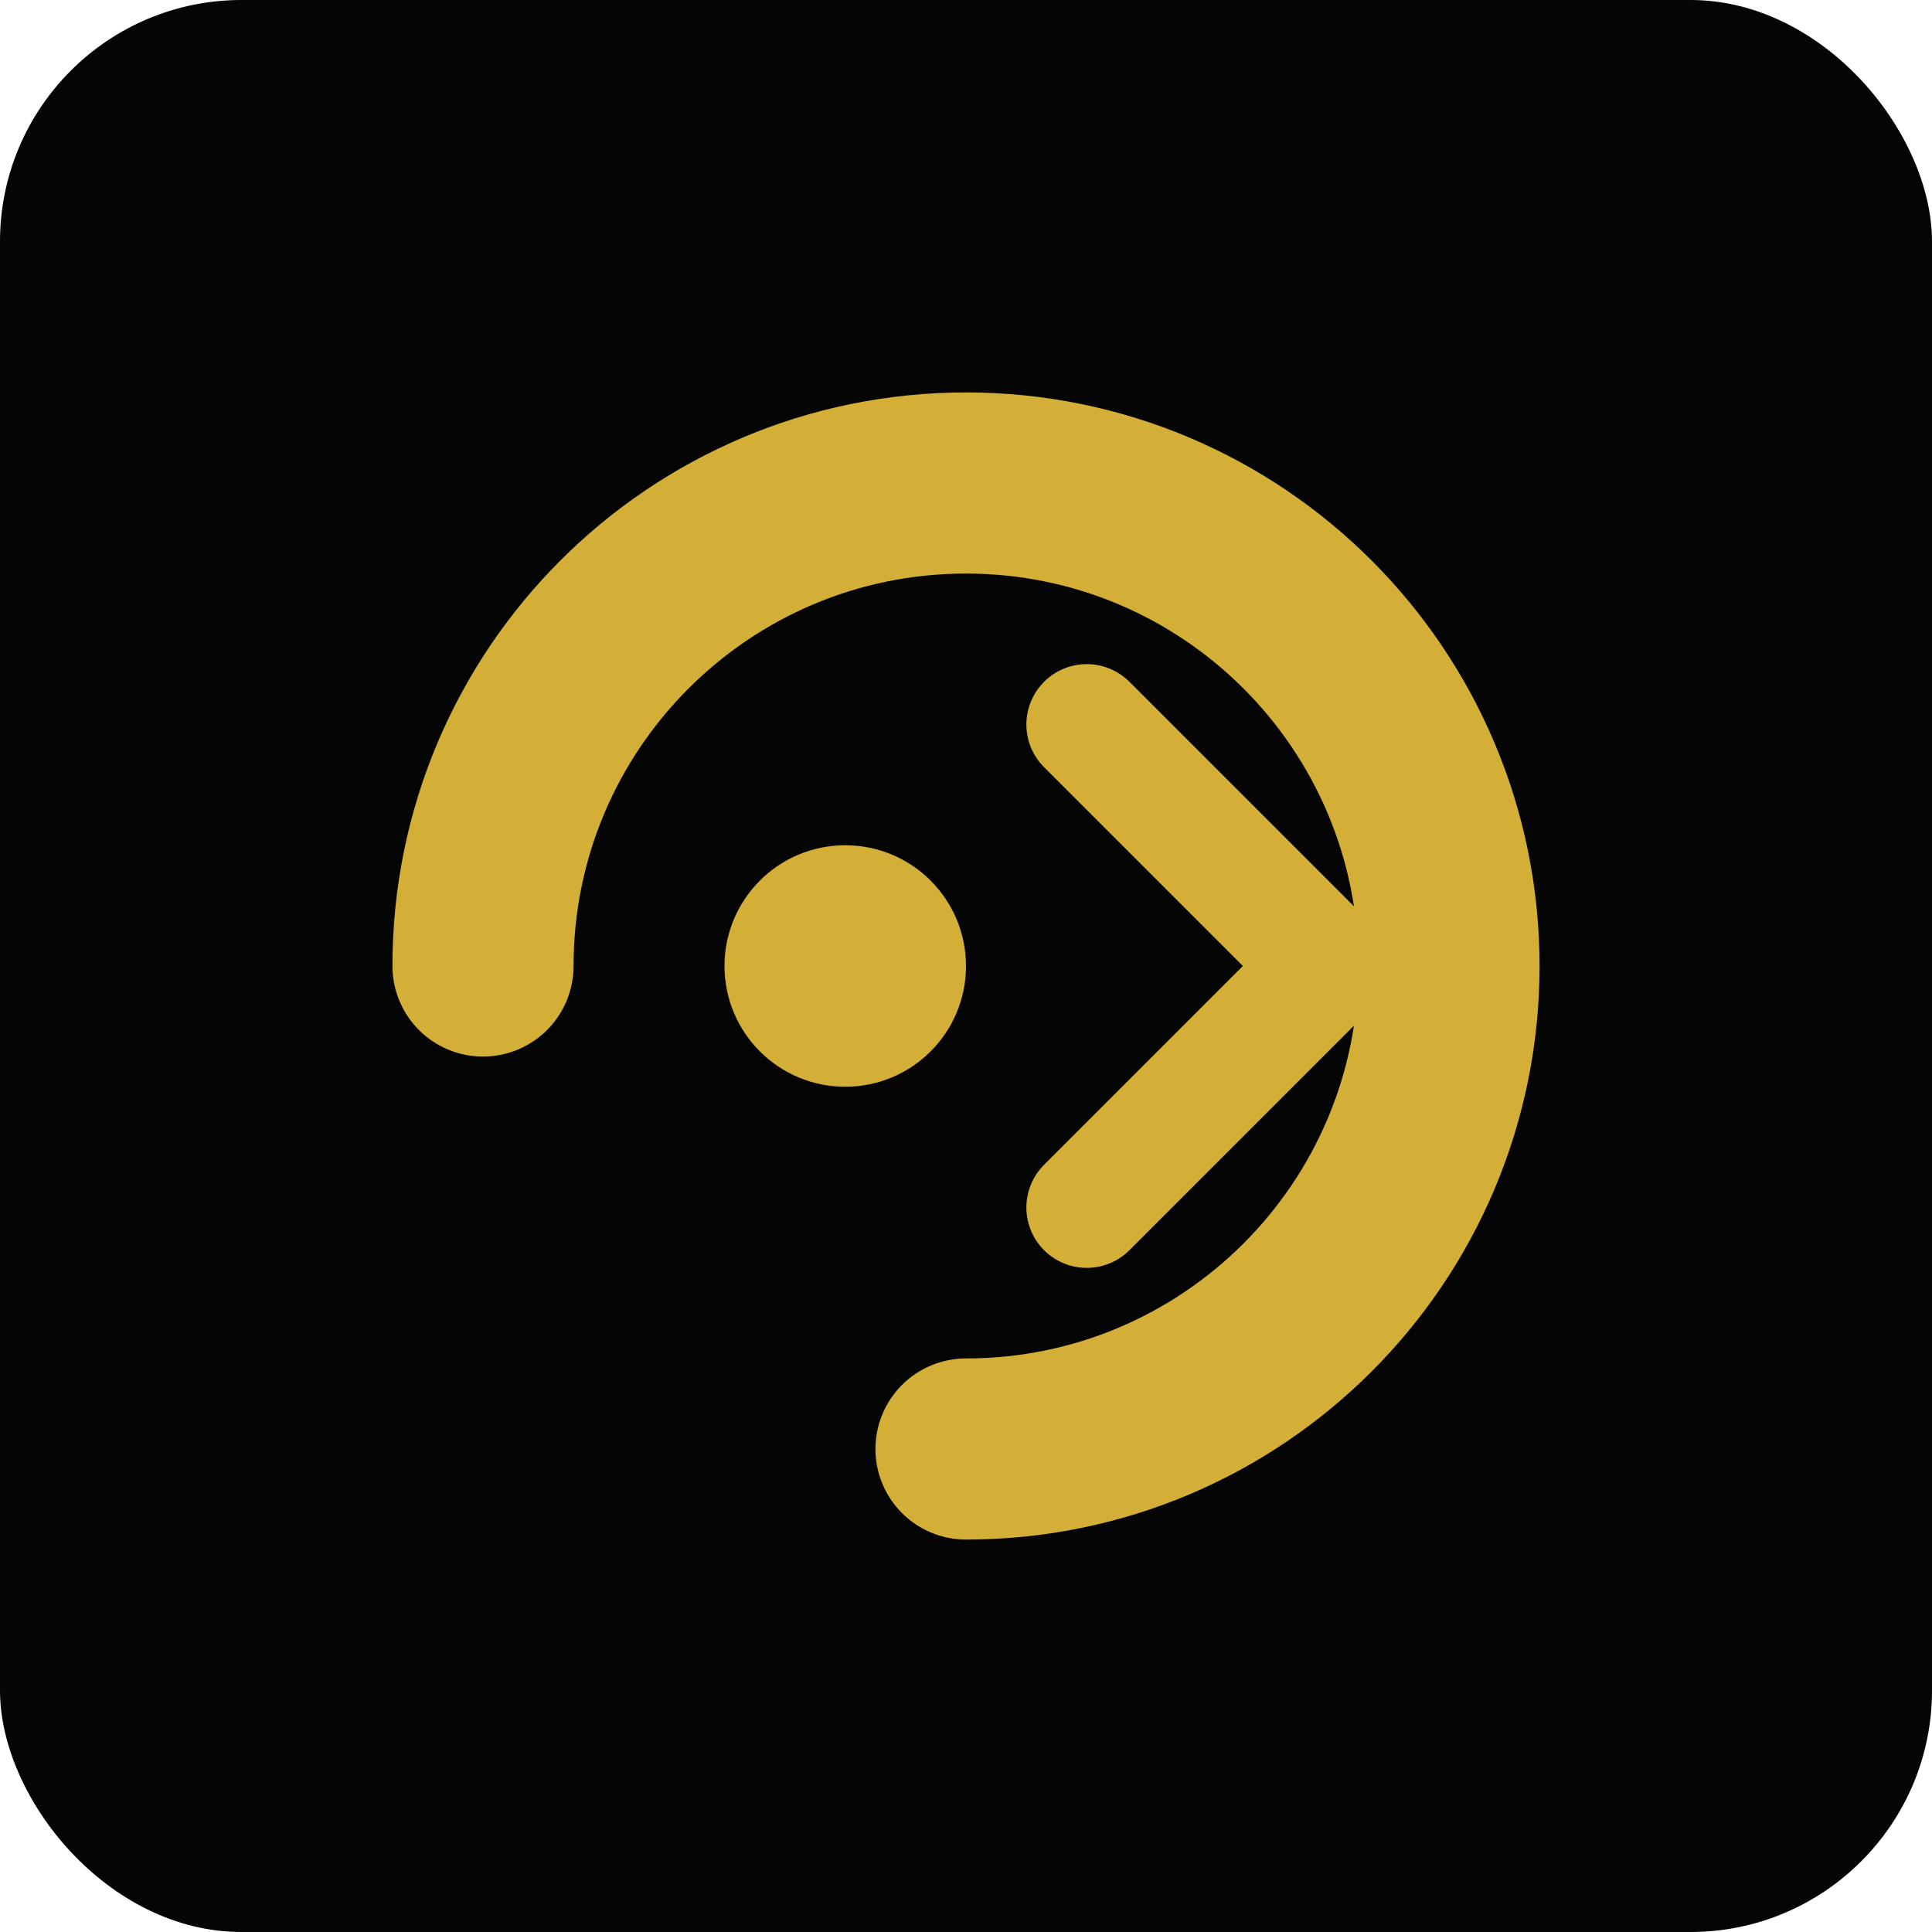
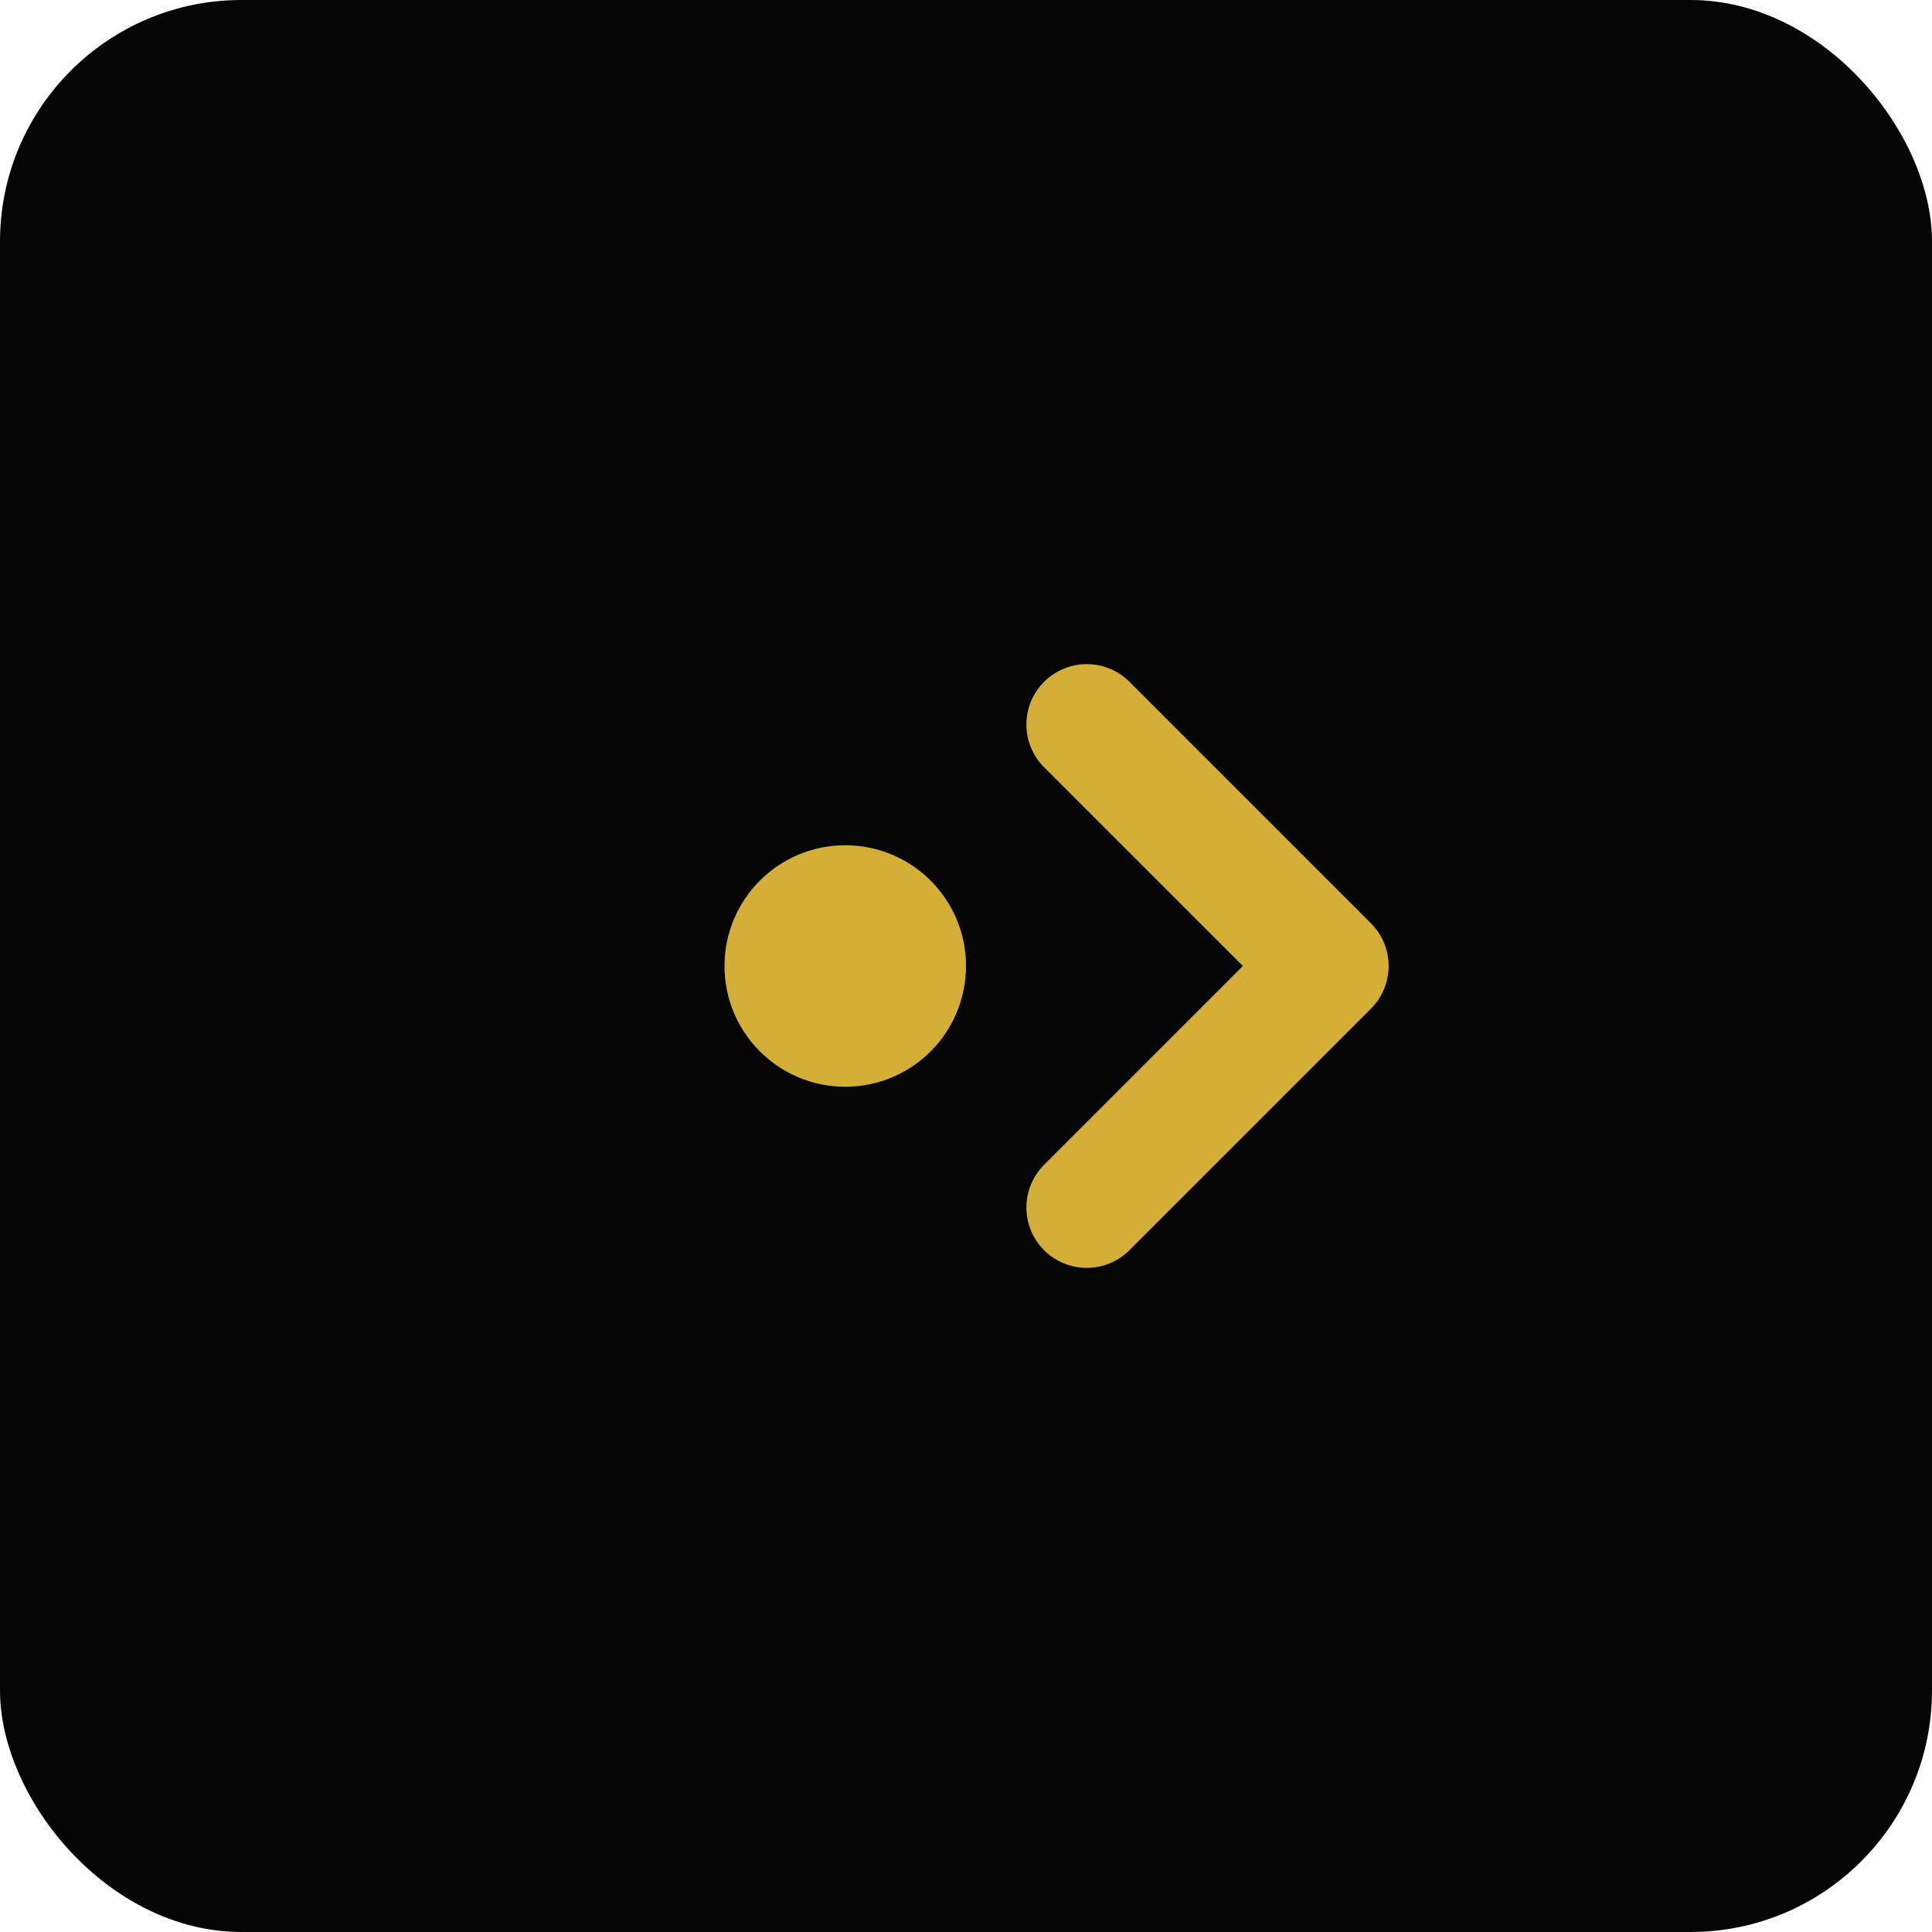
<svg xmlns="http://www.w3.org/2000/svg" width="32" height="32" viewBox="0 0 32 32" fill="none">
  <rect width="32" height="32" rx="4" fill="#050505" />
-   <path d="M8 16C8 11.582 11.582 8 16 8C20.418 8 24 11.582 24 16C24 20.418 20.418 24 16 24" stroke="#D4AF37" stroke-width="3" stroke-linecap="round" />
  <path d="M18 12L22 16L18 20" stroke="#D4AF37" stroke-width="2" stroke-linecap="round" stroke-linejoin="round" />
  <circle cx="14" cy="16" r="2" fill="#D4AF37" />
</svg>